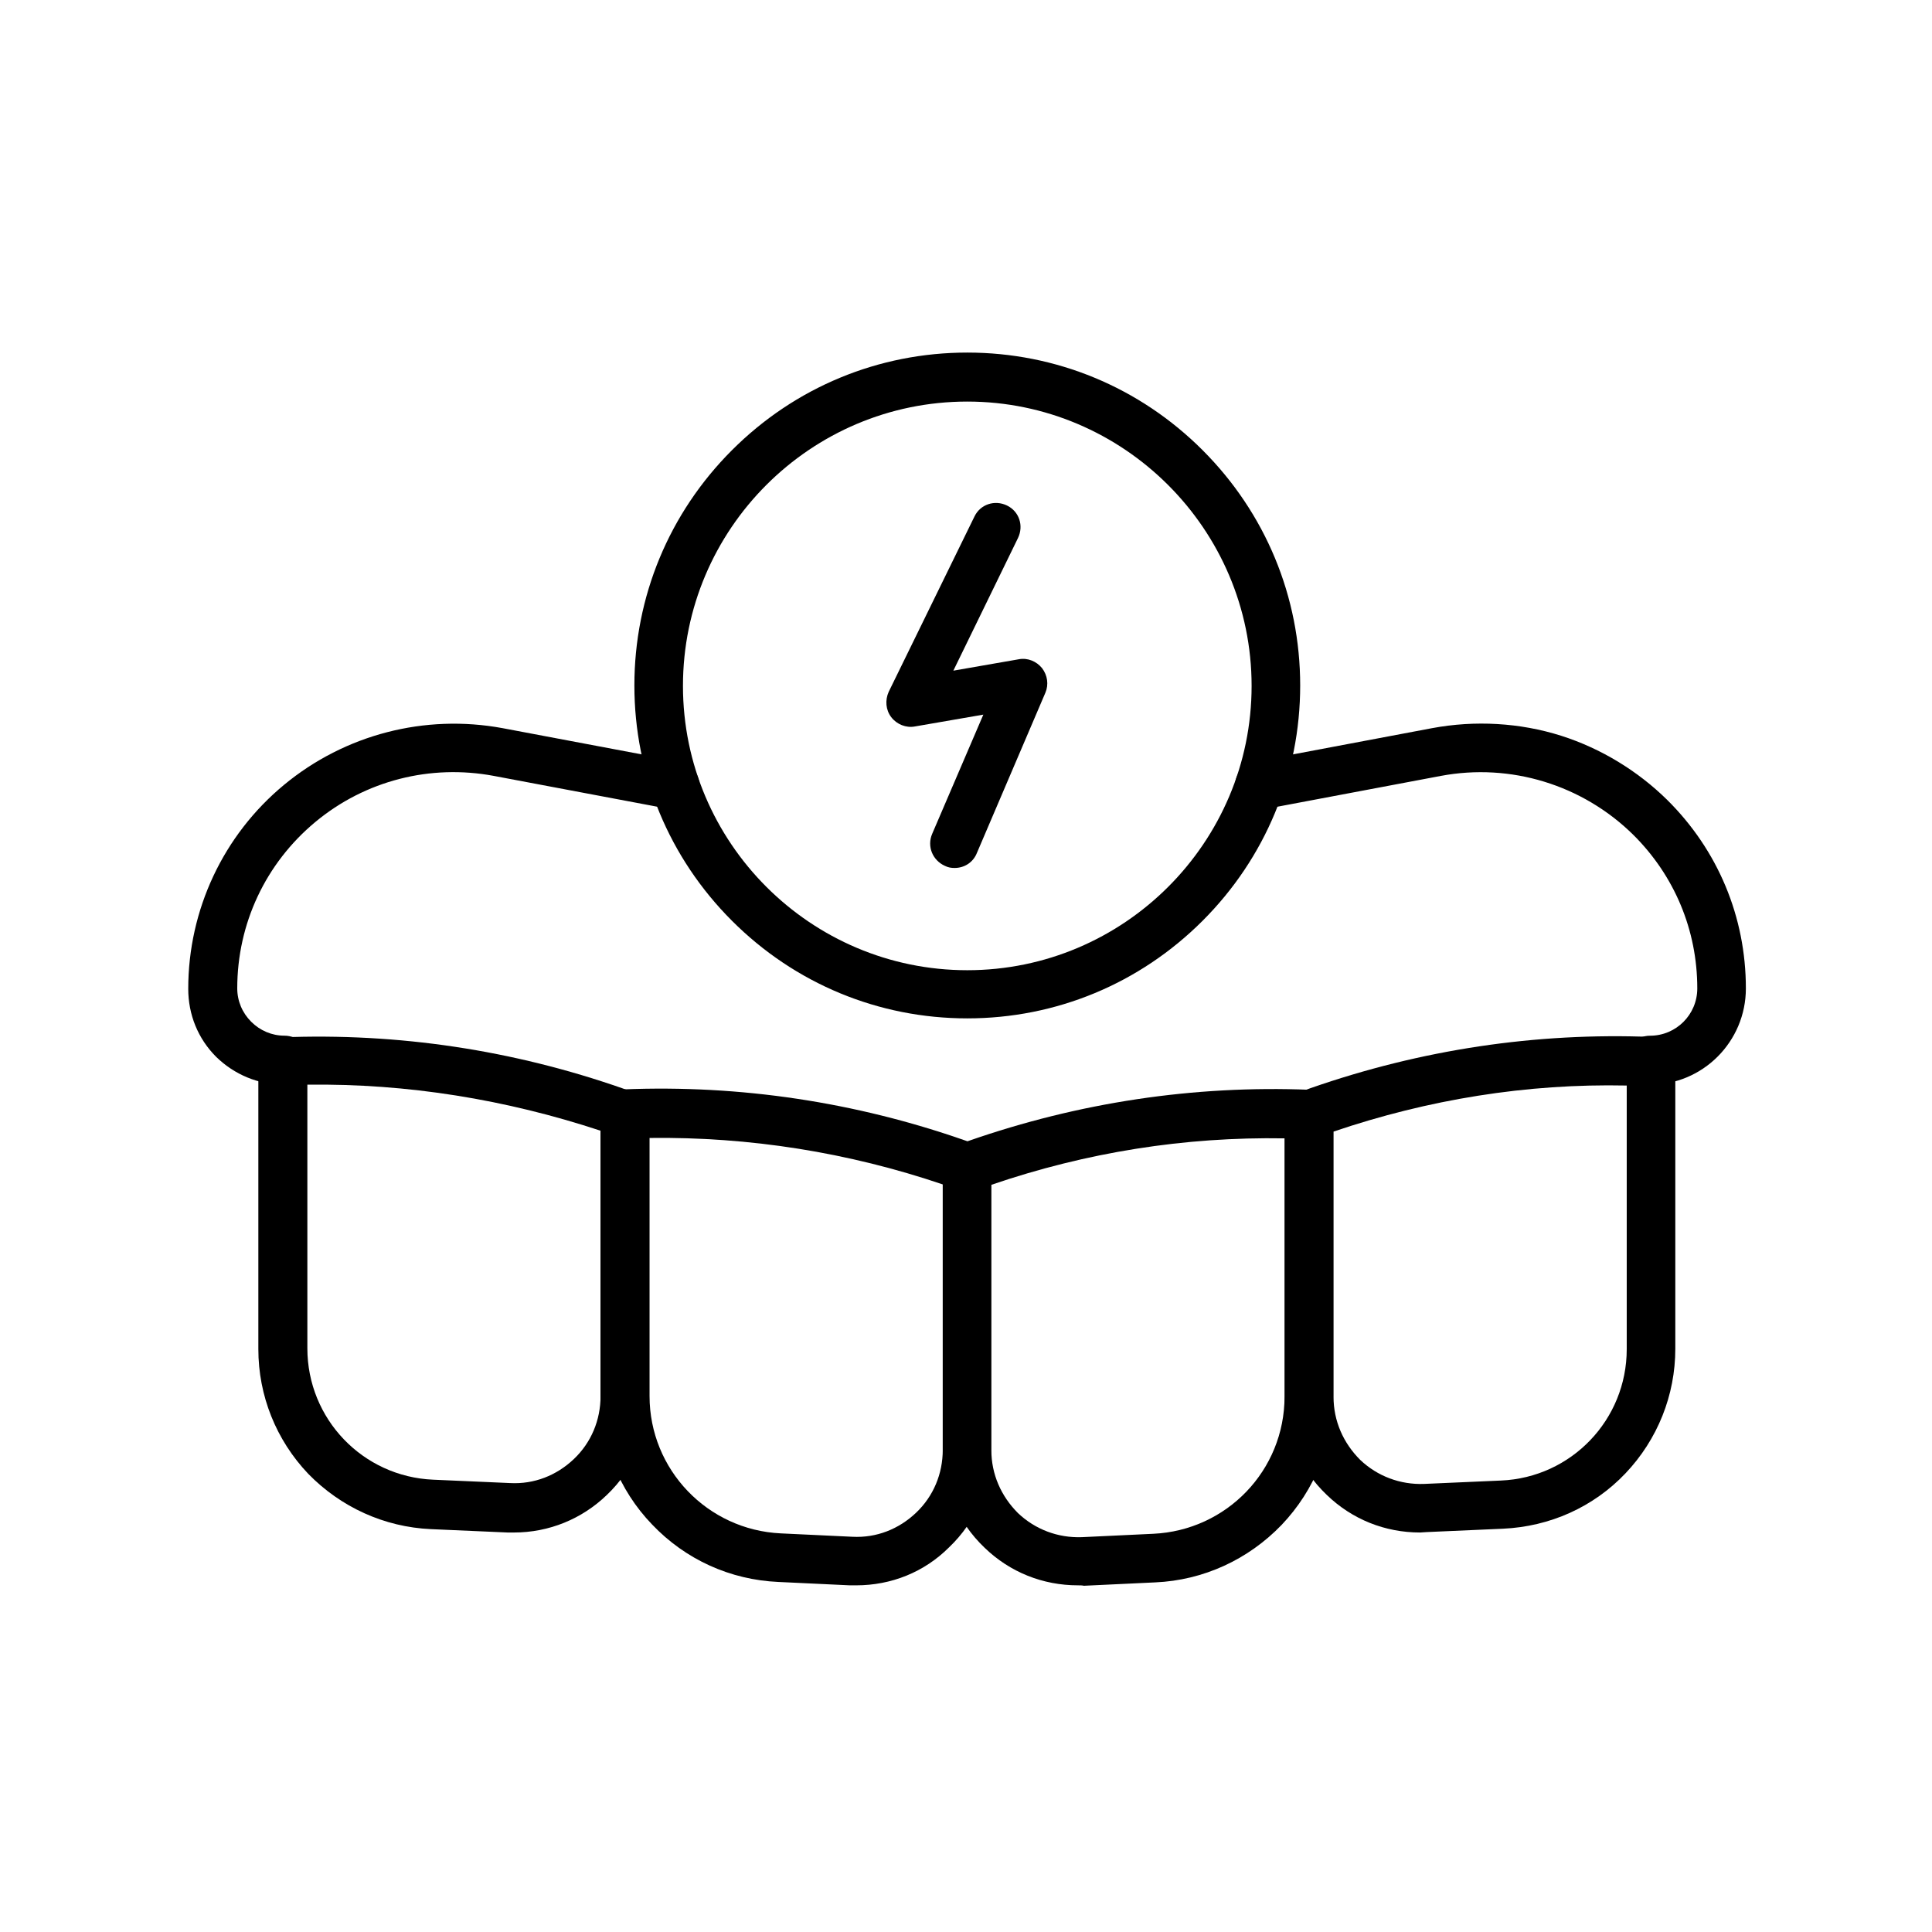
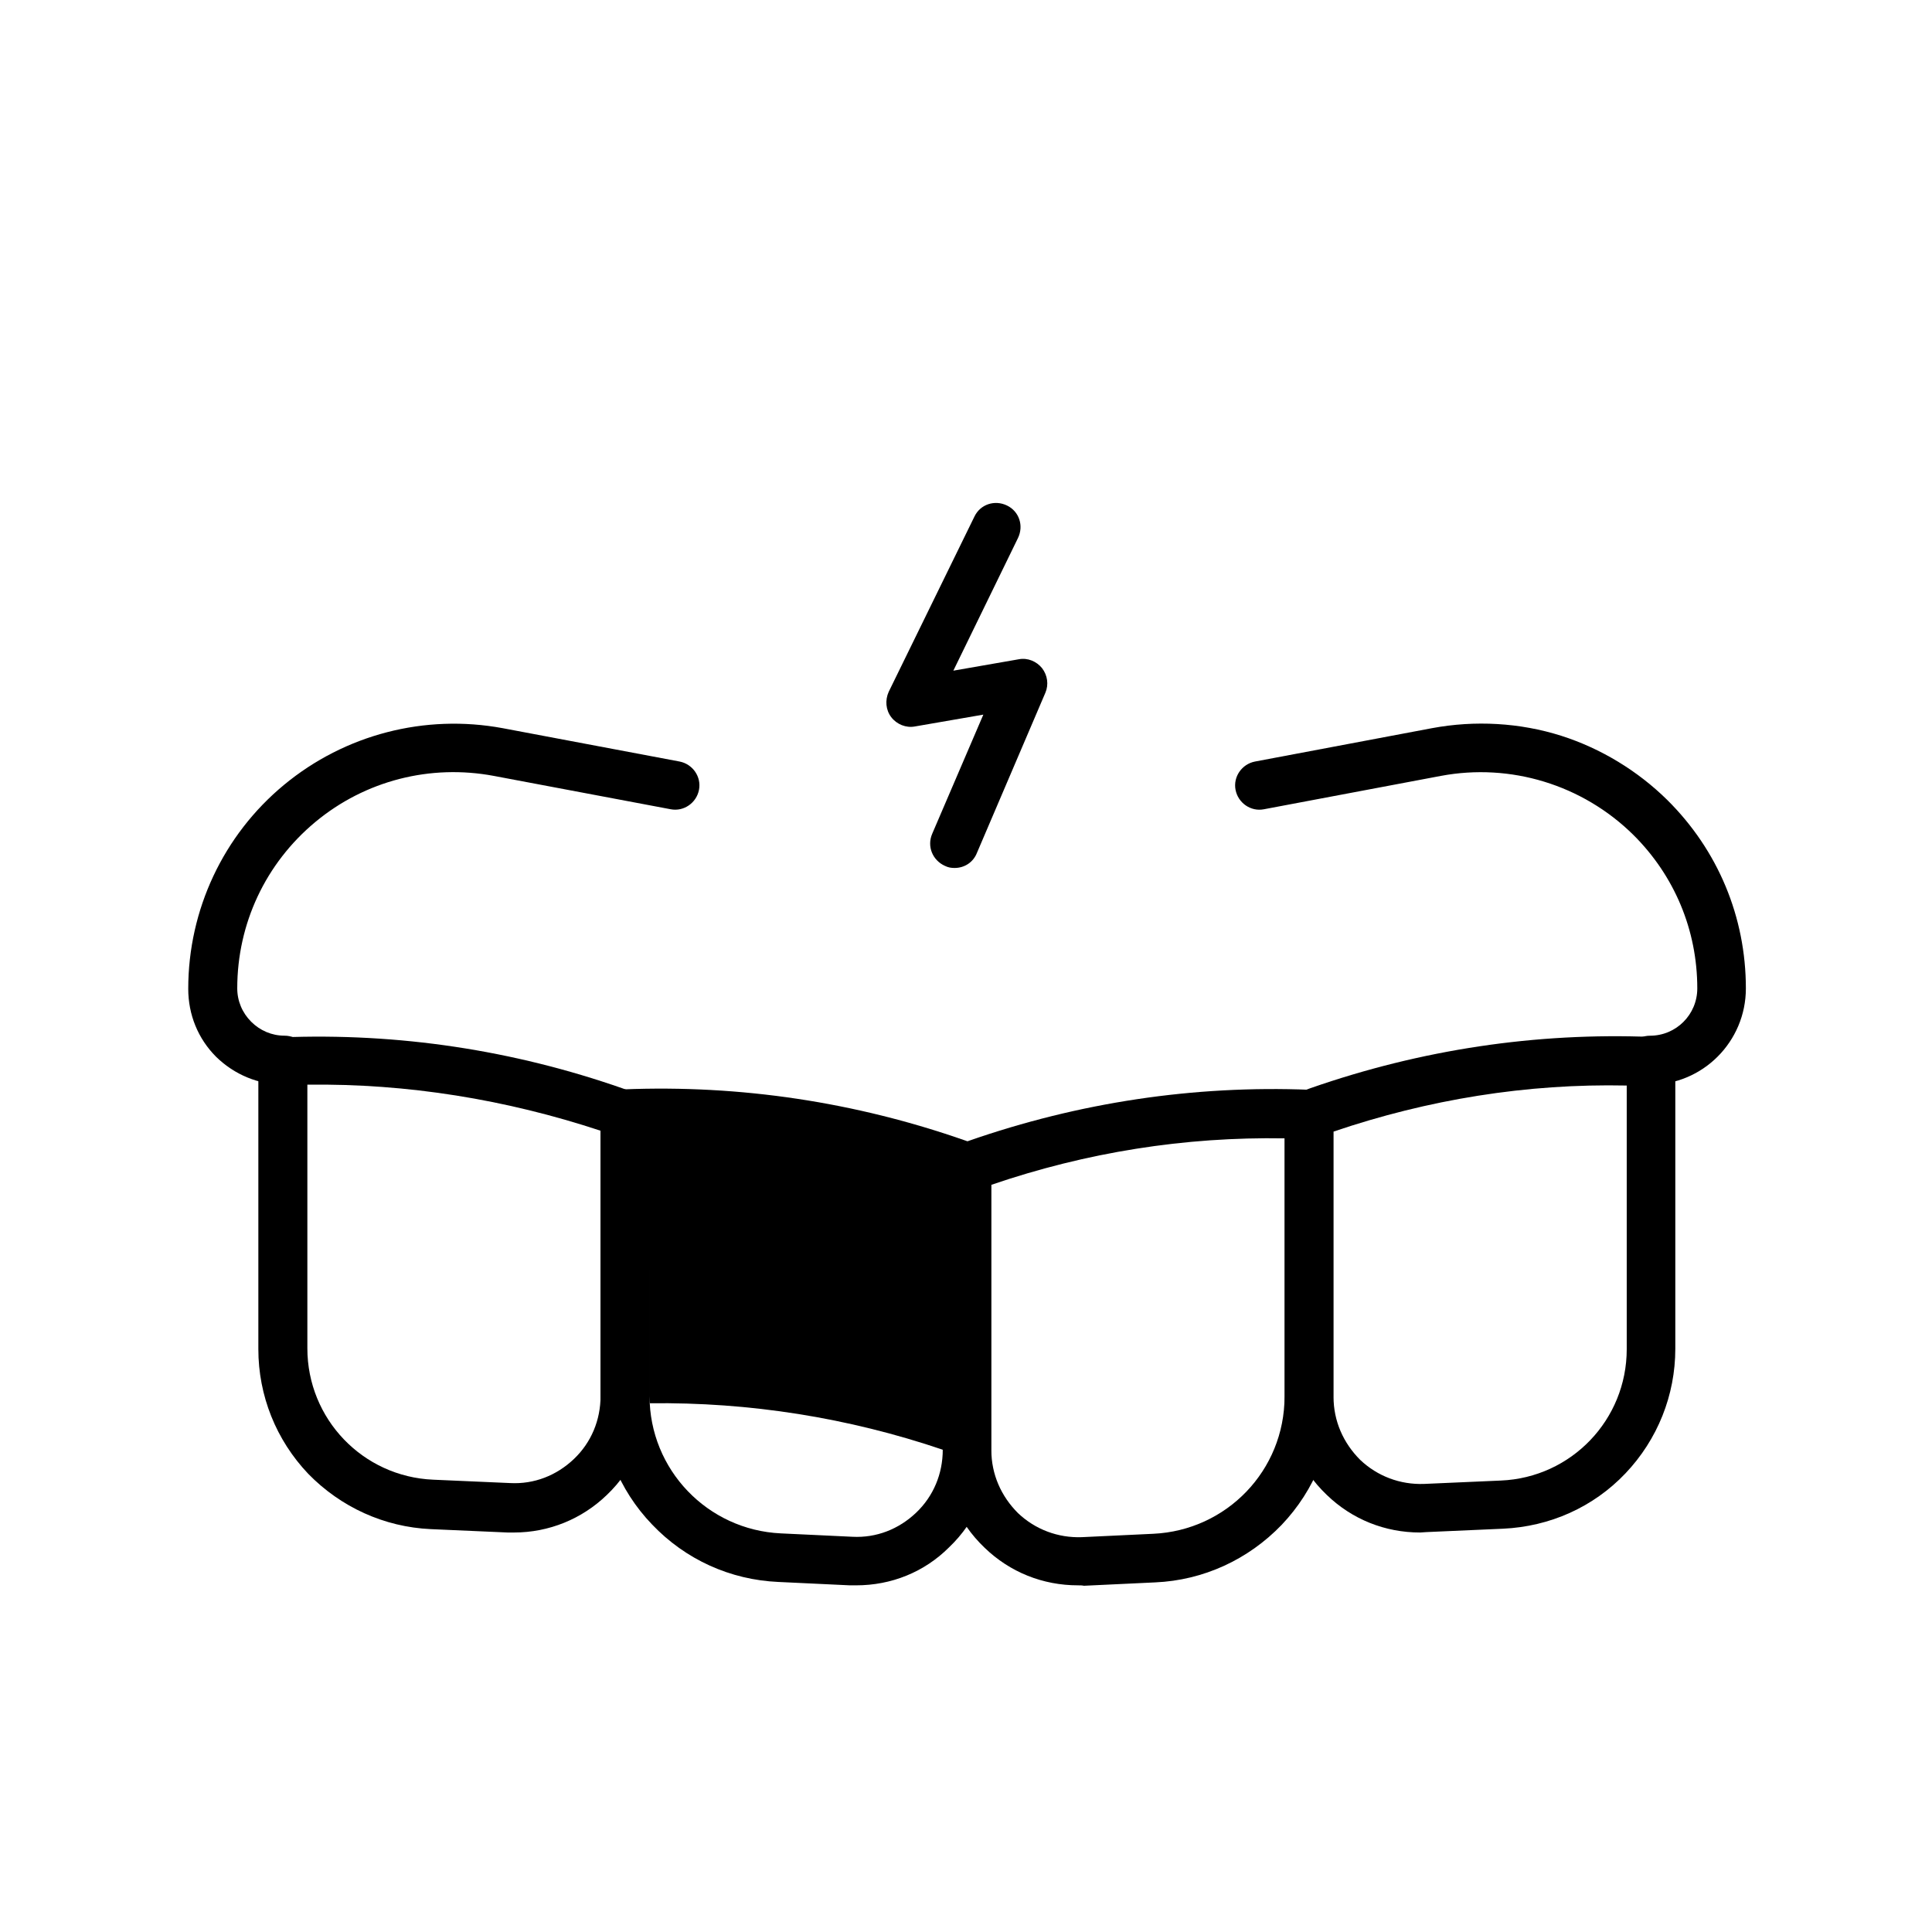
<svg xmlns="http://www.w3.org/2000/svg" fill="#000000" width="800px" height="800px" version="1.1" viewBox="144 144 512 512">
  <g fill-rule="evenodd">
    <path d="m396.98 374.02c-0.895 0-1.68-0.113-2.574-0.559-3.246-1.457-4.812-5.148-3.359-8.508l13.547-31.57-18.137 3.137c-2.352 0.449-4.812-0.559-6.269-2.465-1.457-1.902-1.68-4.477-0.672-6.719l22.727-46.461c1.566-3.246 5.375-4.477 8.621-2.91s4.477 5.375 2.91 8.621l-17.129 35.148 17.352-3.023c2.352-0.449 4.703 0.559 6.156 2.352 1.457 1.902 1.793 4.367 0.895 6.492l-18.137 42.434c-1.004 2.578-3.356 4.031-5.93 4.031z" />
-     <path d="m370.89 564.13h-1.68l-18.922-0.895c-12.762-0.559-24.629-5.934-33.477-15.227-8.844-9.18-13.66-21.383-13.66-34.148l0.004-74.676c0-3.469 2.688-6.269 6.156-6.492 30.898-1.23 61.352 3.359 90.461 13.547l2.465 0.895c2.574 0.895 4.367 3.359 4.367 6.047v74.898c0 9.852-3.918 19.145-11.082 25.973-6.609 6.606-15.34 10.078-24.633 10.078zm-54.75-118.56v68.406c0 19.48 15.34 35.492 34.82 36.387l18.922 0.895c6.383 0.336 12.316-2.016 16.906-6.383 4.59-4.367 7.055-10.301 7.055-16.684v-70.309c-25.082-8.508-51.281-12.648-77.703-12.312z" />
+     <path d="m370.89 564.13h-1.68l-18.922-0.895c-12.762-0.559-24.629-5.934-33.477-15.227-8.844-9.18-13.66-21.383-13.66-34.148l0.004-74.676c0-3.469 2.688-6.269 6.156-6.492 30.898-1.23 61.352 3.359 90.461 13.547l2.465 0.895c2.574 0.895 4.367 3.359 4.367 6.047v74.898c0 9.852-3.918 19.145-11.082 25.973-6.609 6.606-15.34 10.078-24.633 10.078zm-54.75-118.56v68.406c0 19.48 15.34 35.492 34.82 36.387l18.922 0.895c6.383 0.336 12.316-2.016 16.906-6.383 4.59-4.367 7.055-10.301 7.055-16.684c-25.082-8.508-51.281-12.648-77.703-12.312z" />
    <path d="m280.2 550.13h-1.68l-20.375-0.895c-12.316-0.559-23.848-5.82-32.469-14.668-8.508-8.957-13.211-20.711-13.211-33.027v-76.133c0-3.469 2.688-6.269 6.156-6.492 30.898-1.23 61.352 3.359 90.461 13.547l2.465 0.895c2.574 0.895 4.367 3.359 4.367 6.047v74.789c0 9.852-3.918 19.145-11.082 25.973-6.606 6.383-15.34 9.965-24.633 9.965zm-54.746-118.68v69.863c0 18.695 14.668 34.035 33.363 34.82l20.375 0.895c6.383 0.336 12.316-2.016 16.906-6.383 4.59-4.367 7.055-10.301 7.055-16.684v-70.309c-25.078-8.281-51.164-12.539-77.699-12.203z" />
    <path d="m429.67 564.13c-9.293 0-18.023-3.469-24.742-9.965-7.164-6.828-11.082-16.012-11.082-25.973v-74.898c0-2.688 1.68-5.148 4.367-6.047l2.465-0.895c29.223-10.188 59.672-14.777 90.461-13.547 3.469 0.113 6.156 3.023 6.156 6.492v74.676c0 12.762-4.812 24.855-13.66 34.148-8.844 9.18-20.711 14.668-33.477 15.227l-18.922 0.895c-0.449-0.113-1.008-0.113-1.566-0.113zm-22.953-106.14v70.309c0 6.383 2.574 12.203 7.055 16.684 4.59 4.367 10.637 6.606 16.906 6.383l18.922-0.895c19.48-0.895 34.82-16.793 34.82-36.387v-68.406c-26.426-0.449-52.512 3.691-77.703 12.312z" />
    <path d="m520.35 550.13c-9.293 0-18.023-3.469-24.742-9.965-7.164-6.828-11.082-16.012-11.082-25.973v-74.898c0-2.688 1.68-5.148 4.367-6.047l2.465-0.895c29.223-10.188 59.672-14.777 90.461-13.547 3.469 0.113 6.156 3.023 6.156 6.492v76.133c0 12.316-4.703 24.07-13.211 33.027-8.508 8.957-20.039 14.105-32.469 14.668l-20.266 0.895c-0.559 0-1.117 0.109-1.68 0.109zm-22.949-106.25v70.309c0 6.383 2.574 12.203 7.055 16.684 4.59 4.367 10.637 6.606 16.906 6.383l20.375-0.895c18.695-0.785 33.363-16.121 33.363-34.82v-69.863c-26.535-0.562-52.621 3.695-77.699 12.203z" />
    <path d="m219.3 431.46c-6.828 0-13.211-2.688-18.023-7.391-4.812-4.812-7.391-11.195-7.391-18.023 0-20.938 9.293-40.754 25.414-54.074 16.121-13.324 37.281-18.809 57.883-15.004l46.91 8.844c3.469 0.672 5.82 4.031 5.148 7.5-0.672 3.469-4.031 5.82-7.5 5.148l-46.91-8.844c-16.793-3.137-34.035 1.23-47.246 12.203-13.211 10.973-20.711 26.98-20.711 44.109 0 3.359 1.344 6.492 3.695 8.844 2.352 2.352 5.484 3.695 8.844 3.695 3.582 0 6.492 2.91 6.492 6.492 0 3.59-3.023 6.5-6.606 6.5z" />
    <path d="m581.26 431.46c-3.582 0-6.492-2.91-6.492-6.492 0-3.582 2.91-6.492 6.492-6.492 6.941 0 12.539-5.598 12.539-12.539 0-15.449-6.047-29.895-17.016-40.754-13.434-13.211-32.469-19.031-50.941-15.562l-46.91 8.844c-3.469 0.672-6.828-1.68-7.5-5.148-0.672-3.469 1.68-6.828 5.148-7.5l46.91-8.844c11.418-2.129 23.289-1.457 34.258 2.016 10.523 3.359 20.266 9.293 28.102 17.016 13.434 13.324 20.824 31.012 20.824 49.934 0 14.105-11.418 25.523-25.414 25.523z" />
-     <path d="m400.34 413.88c-23.512 0-45.68-9.18-62.359-25.863-16.684-16.684-25.863-38.848-25.863-62.359 0-23.512 9.18-45.68 25.863-62.359 16.684-16.684 38.848-25.863 62.359-25.863 23.512 0 45.68 9.18 62.359 25.863 16.684 16.684 25.863 38.848 25.863 62.359 0 23.512-9.18 45.68-25.863 62.359-16.684 16.68-38.852 25.863-62.359 25.863zm0-163.46c-41.535 0-75.348 33.812-75.348 75.348 0 41.535 33.812 75.348 75.348 75.348 41.535 0 75.348-33.812 75.348-75.348 0-41.535-33.926-75.348-75.348-75.348z" />
  </g>
</svg>